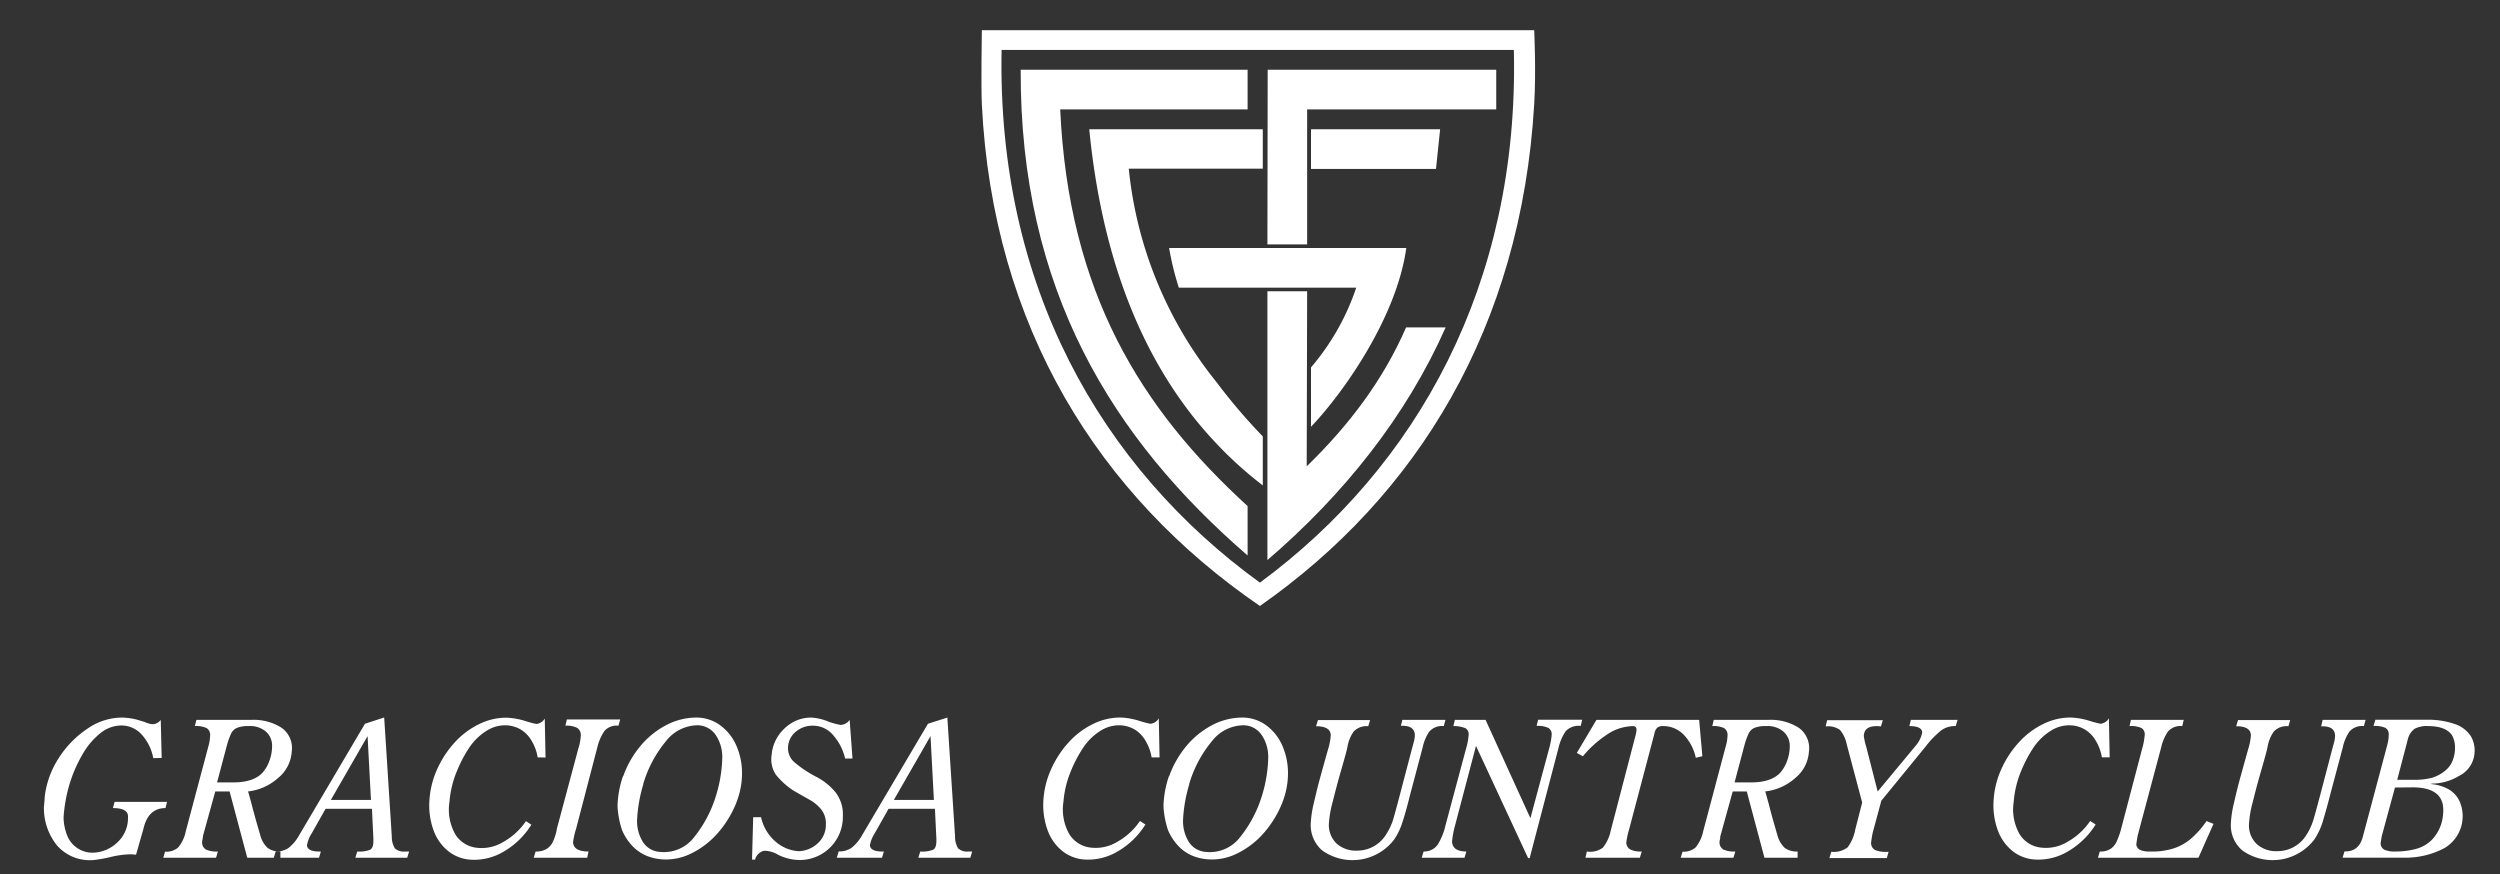
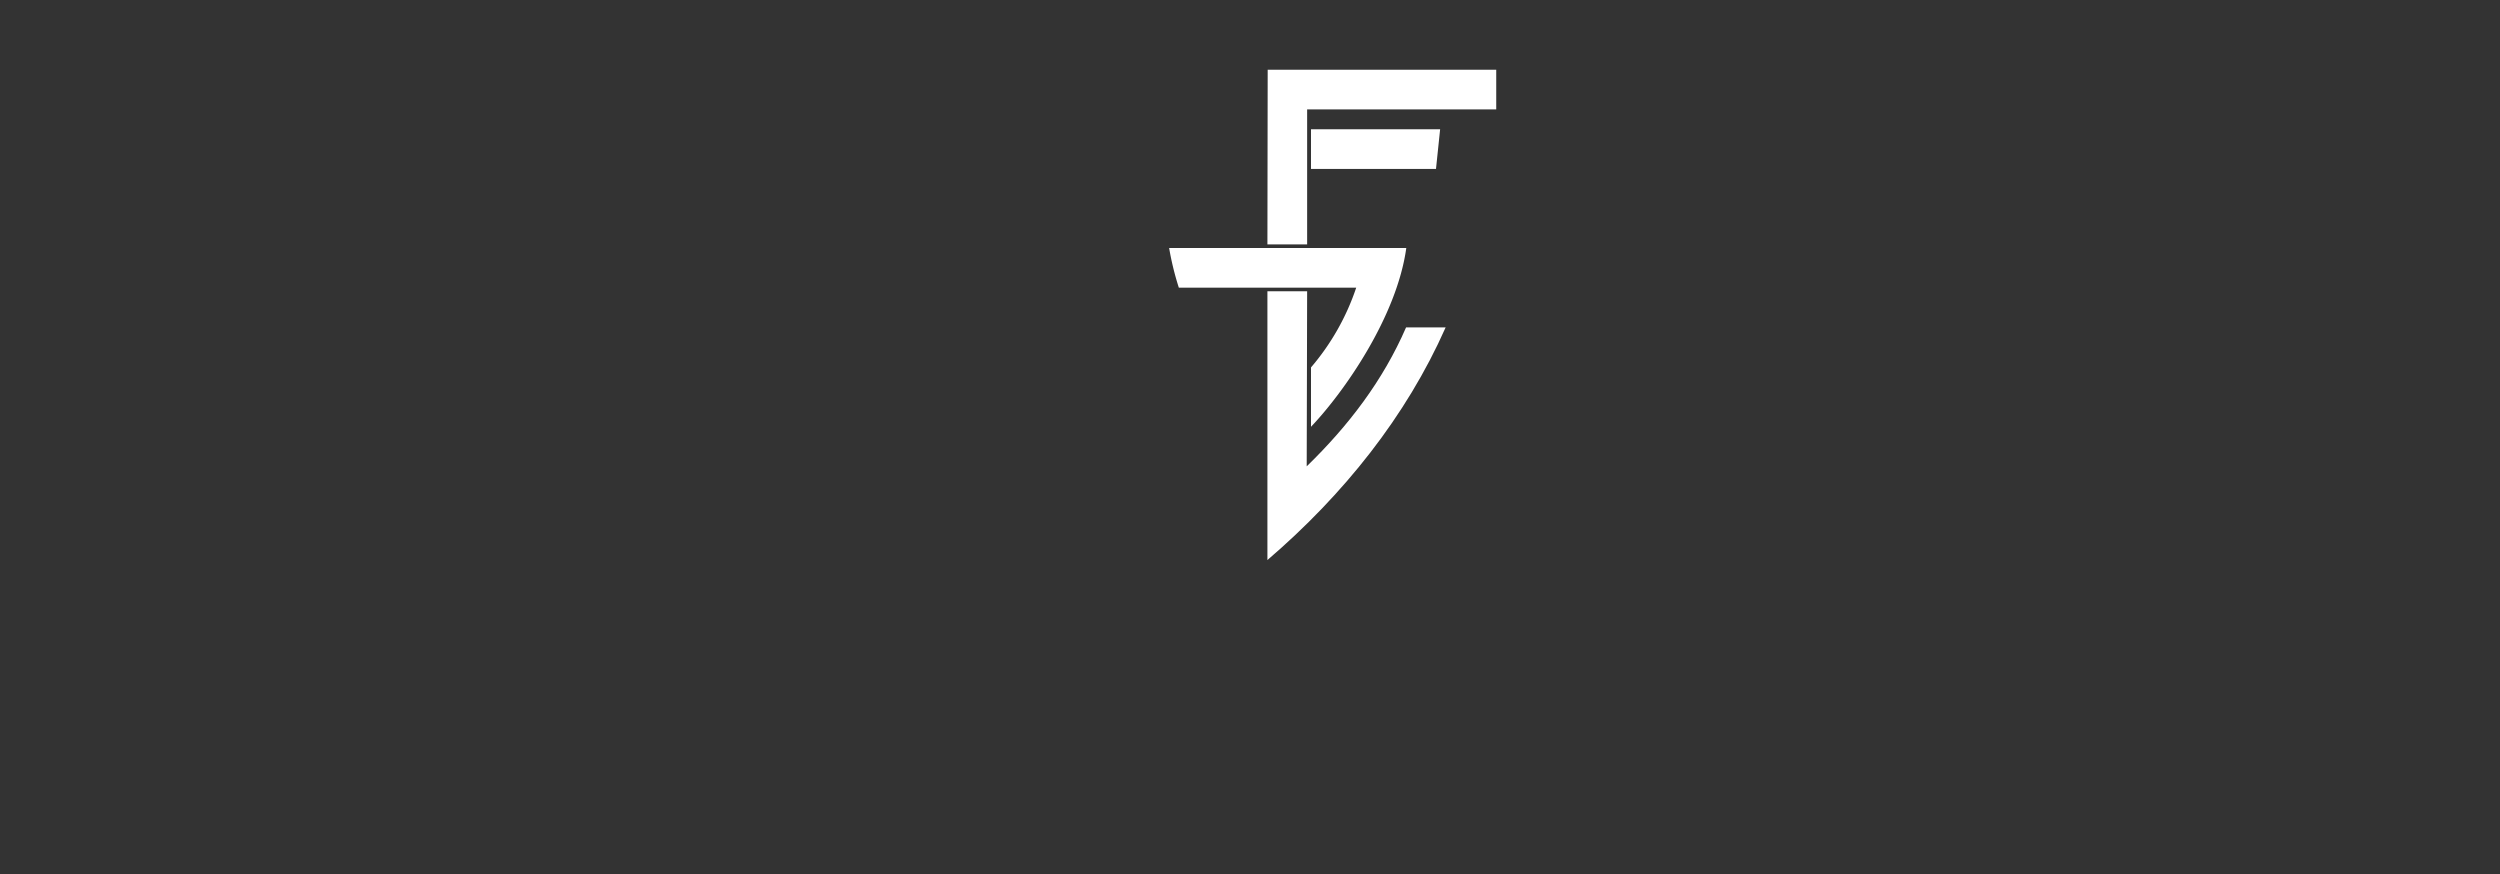
<svg xmlns="http://www.w3.org/2000/svg" id="Layer_1" data-name="Layer 1" viewBox="0 0 459.42 160.7">
  <rect x="0" y="0" width="459.42" height="160.7" fill="#333333" stroke="none" />
  <title>logomarca horizontal</title>
  <path d="M232.91,44.91h7.3V20.1H268.3s6.66,0,6.66,0V12.82h-42Z" style="fill:#FFF;fill-rule:evenodd" />
  <path d="M240.13,85.7l.08-32.17h-7.3v49.39c14-12,25.52-26.43,32.75-42.75h-7.27C254.16,69.91,247.83,78.22,240.13,85.7Z" style="fill:#FFF;fill-rule:evenodd" />
-   <path d="M231.53,107.07c-29.27-21.22-48.31-54.66-47.47-97.89H278.2c1,43.06-17.88,76.67-46.67,97.89Zm0-101.52h-51.1v.11s-.16,10.11,0,13.47c2,41,21.57,72,51.1,92.23,28.89-20.2,48-51.19,50.41-92.23.36-6.08,0-13.47,0-13.47V5.55Z" style="fill:#FFF;fill-rule:evenodd" />
-   <path d="M194.83,20.1h34.44V12.82h-41.7c-.16,40.38,16.84,67.77,41.7,89.26V93C209.6,75.05,196.37,53.71,194.83,20.1Z" style="fill:#FFF;fill-rule:evenodd" />
-   <path d="M207.43,31h24.63V23.75H200.17c2.73,27.91,12.18,45.93,23.29,57.67a70.62,70.62,0,0,0,8.6,7.78v-9a106.57,106.57,0,0,1-8.6-10.1A74.21,74.21,0,0,1,207.43,31Z" style="fill:#FFF;fill-rule:evenodd" />
  <polygon points="264.65 23.75 240.92 23.75 240.92 31.04 263.89 31.04 264.65 23.75" style="fill:#FFF;fill-rule:evenodd" />
  <path d="M214.85,45.58a53.17,53.17,0,0,0,1.78,7.28c2.19,0,4.68,0,6.83,0h25.77a44,44,0,0,1-8.31,14.66V78.43c6.07-6.37,15.77-20.22,17.51-32.85H214.85Z" style="fill:#FFF;fill-rule:evenodd" />
-   <path d="M28.16,139.32A8.73,8.73,0,0,0,26.05,135a5,5,0,0,0-3.64-1.68,6.15,6.15,0,0,0-3.87,1.34,13.56,13.56,0,0,0-3.43,4.06,25.74,25.74,0,0,0-2.37,5.51,27.93,27.93,0,0,0-1.06,6,9.58,9.58,0,0,0,.73,3.47,5,5,0,0,0,4.61,3,6.76,6.76,0,0,0,4.6-1.94,6.06,6.06,0,0,0,1.9-4.56c.09-1.14-.83-1.7-2.77-1.7l.31-1.14h9.63l-.28,1.14q-3.18,0-4.05,3.81L25,157.07a9.44,9.44,0,0,0-1.28-.07,17,17,0,0,0-3.39.49,25.53,25.53,0,0,1-3.05.55,8,8,0,0,1-6.78-2.65,10.91,10.91,0,0,1-2.43-7.11c.1-.88.14-1.48.14-1.8a16.52,16.52,0,0,1,2.56-7.13,18.19,18.19,0,0,1,5.27-5.42,11.18,11.18,0,0,1,6.19-2.06,11.87,11.87,0,0,1,1.58.11,10.45,10.45,0,0,1,1.42.29l1.33.4a4.71,4.71,0,0,0,1.42.42,1.92,1.92,0,0,0,1.56-.8l.17,7Zm2.18,17.16L30,157.63h9.7l.34-1.15a4.75,4.75,0,0,1-2.19-.36,1.51,1.51,0,0,1-.71-1.33c0-.28.08-.5.1-.66s.05-.35.07-.55l2.25-8.14h2.63l3.25,12.19h6.09v-1.15a3.63,3.63,0,0,1-2.38-.69,4.86,4.86,0,0,1-1.35-2.42q-1-3.39-1.51-5.4c-.36-1.34-.59-2.18-.71-2.53a9.89,9.89,0,0,0,5.57-2.51,6.77,6.77,0,0,0,2.46-4.79,4.57,4.57,0,0,0-1.87-4.4,9.53,9.53,0,0,0-5.57-1.45H36.09l-.28,1.14a4.51,4.51,0,0,1,2.16.37,1.45,1.45,0,0,1,.64,1.4,7.47,7.47,0,0,1-.2,1.52l-4.26,16a6.79,6.79,0,0,1-1.39,3,3.28,3.28,0,0,1-2.42.79Zm9.55-12.7,1.8-6.78a13.78,13.78,0,0,1,.8-2.24,2.15,2.15,0,0,1,1.06-1,5.35,5.35,0,0,1,2.16-.33,4.46,4.46,0,0,1,3.08.95A3.45,3.45,0,0,1,50,137.2a7.74,7.74,0,0,1-.49,2.6,6.59,6.59,0,0,1-1.35,2.29q-1.7,1.69-5.26,1.69Zm10.77,12.7a4,4,0,0,0,2.39-.67,7.7,7.7,0,0,0,1.87-2.23L67.07,133l3.53-1.15L72,153.72a4.09,4.09,0,0,0,.57,2.19,2.44,2.44,0,0,0,1.92.57h.69l-.35,1.15H65.3l.35-1.15a5.39,5.39,0,0,0,2.4-.34c.38-.23.57-.77.57-1.63v-.34l-.27-5.54H59.83l-2.56,4.53a5.74,5.74,0,0,0-.86,2.18c.06.81.92,1.19,2.56,1.14l-.35,1.15H50.31l.35-1.15ZM68.17,147l-.62-11.73L60.8,147Zm30.64-7.82a8.66,8.66,0,0,0-1.09-3,5.81,5.81,0,0,0-1.84-2,5.74,5.74,0,0,0-2.33-.85,6.24,6.24,0,0,0-3.79.76,10.59,10.59,0,0,0-3.52,3.29A24.29,24.29,0,0,0,84,141.62a18.39,18.39,0,0,0-1.4,5.73,9.19,9.19,0,0,0,1.09,6,5.3,5.3,0,0,0,4.1,2.46,7.62,7.62,0,0,0,4.67-1.07,12.24,12.24,0,0,0,4.19-3.84l1,.65a14.64,14.64,0,0,1-5.1,4.95,10.58,10.58,0,0,1-5.9,1.49,7.27,7.27,0,0,1-4.16-1.49,8.65,8.65,0,0,1-2.8-3.87,13.32,13.32,0,0,1-.76-5.75,16.16,16.16,0,0,1,1.45-5.62,18.65,18.65,0,0,1,3.2-4.85,14.87,14.87,0,0,1,4.47-3.34,11.2,11.2,0,0,1,5.07-1.18,13.37,13.37,0,0,1,3.36.59,19,19,0,0,0,2.07.56,2,2,0,0,0,1.56-1h0l.14,7.17Zm3.49,13.39a10.42,10.42,0,0,1-.69,2.11,3.14,3.14,0,0,1-1.12,1.3,3.63,3.63,0,0,1-2.06.5l-.35,1.15h9.83l.24-1.15c-1.82,0-2.77-.56-2.84-1.69a13.1,13.1,0,0,1,.56-2.49l3.91-15a8.87,8.87,0,0,1,1.32-3,3,3,0,0,1,2.56-.94l.31-1.14h-9.8l-.27,1.14a4.19,4.19,0,0,1,2.19.42,1.55,1.55,0,0,1,.64,1.42,9,9,0,0,1-.45,2.35l-4,14.95Zm15.93-8.48a27,27,0,0,0-1.15,6.51,7.21,7.21,0,0,0,1.16,4.27,4,4,0,0,0,3,1.68,7,7,0,0,0,6.37-2.77,22.65,22.65,0,0,0,3.91-7.37,25.54,25.54,0,0,0,1.21-7.16,7.2,7.2,0,0,0-1.21-4.19,4.08,4.08,0,0,0-3.6-1.77,7.48,7.48,0,0,0-5.55,2.93,22.06,22.06,0,0,0-4.17,7.87Zm-3.71-1.42a18.09,18.09,0,0,1,3.15-5.55,15.51,15.51,0,0,1,4.69-3.83,11.92,11.92,0,0,1,5.35-1.42,7.41,7.41,0,0,1,4.65,1.42,9.17,9.17,0,0,1,3,3.83,12.6,12.6,0,0,1,1,5,14.41,14.41,0,0,1-.6,4.09,17.62,17.62,0,0,1-1.72,3.91,18.66,18.66,0,0,1-2.42,3.29,15.58,15.58,0,0,1-4.81,3.53,10.35,10.35,0,0,1-4.71,1,9.42,9.42,0,0,1-3.27-.67,7.69,7.69,0,0,1-2.63-1.82,9.88,9.88,0,0,1-1.89-2.91,16.74,16.74,0,0,1-.83-4.39,18.49,18.49,0,0,1,1-5.51Zm23.85,7.51h1.49a8.21,8.21,0,0,0,2.46,4.3,7.15,7.15,0,0,0,4.36,1.94,5.36,5.36,0,0,0,3.61-1.46,4.56,4.56,0,0,0,1.48-3.49,4.15,4.15,0,0,0-.84-2.7,7.17,7.17,0,0,0-2.14-1.79c-.88-.49-1.87-1.06-3-1.71a14.17,14.17,0,0,1-3.2-2.89,5.11,5.11,0,0,1-.78-3.69,7.09,7.09,0,0,1,.68-2.54,7.75,7.75,0,0,1,1.59-2.2,7.35,7.35,0,0,1,2.28-1.54,6.88,6.88,0,0,1,2.72-.54,9.39,9.39,0,0,1,2.91.64,12.06,12.06,0,0,0,2.52.71,2.14,2.14,0,0,0,1.63-.93l.52,7.1h-1.35a9.89,9.89,0,0,0-2.15-4.23,4.82,4.82,0,0,0-3.8-1.8,4.69,4.69,0,0,0-3.12,1.11,3.86,3.86,0,0,0-1.42,2.8A3.37,3.37,0,0,0,145.9,140a21,21,0,0,0,4,2.7,11.21,11.21,0,0,1,3.72,3,6.64,6.64,0,0,1,1.27,4.28,7.92,7.92,0,0,1-8.1,8.06,9.21,9.21,0,0,1-3.78-.95,4.92,4.92,0,0,0-2.63-.74,2.22,2.22,0,0,0-1.62,1.62h-.56l.21-7.79Zm15.75,6.3-.35,1.15h8.31l.35-1.15c-1.64.05-2.5-.33-2.57-1.14a6,6,0,0,1,.87-2.18l2.56-4.53h8.52l.27,5.54v.34c0,.86-.19,1.4-.57,1.63a5.39,5.39,0,0,1-2.4.34l-.35,1.15h9.55l.35-1.15H178a2.44,2.44,0,0,1-1.92-.57,4,4,0,0,1-.57-2.19l-1.42-21.85L170.53,133l-12.15,20.56a7.7,7.7,0,0,1-1.87,2.23,4,4,0,0,1-2.39.67ZM171.63,147h-7.37L171,135.27l.62,11.73Zm40-7.82a8.66,8.66,0,0,0-1.09-3,5.89,5.89,0,0,0-1.83-2,5.78,5.78,0,0,0-2.34-.85,6.25,6.25,0,0,0-3.79.76,10.47,10.47,0,0,0-3.51,3.29,24.29,24.29,0,0,0-2.23,4.21,18.39,18.39,0,0,0-1.41,5.73,9.25,9.25,0,0,0,1.09,6,5.32,5.32,0,0,0,4.11,2.46,7.63,7.63,0,0,0,4.67-1.07,12.33,12.33,0,0,0,4.19-3.84l1,.65a14.58,14.58,0,0,1-5.11,4.95,10.58,10.58,0,0,1-5.9,1.49,7.24,7.24,0,0,1-4.15-1.49,8.57,8.57,0,0,1-2.8-3.87,13.47,13.47,0,0,1-.77-5.75,16.17,16.17,0,0,1,1.46-5.62,18.65,18.65,0,0,1,3.2-4.85,14.71,14.71,0,0,1,4.46-3.34,11.27,11.27,0,0,1,5.08-1.18,13.23,13.23,0,0,1,3.35.59,18.81,18.81,0,0,0,2.08.56,2,2,0,0,0,1.56-1h0l.14,7.17Zm6.93,4.91a27,27,0,0,0-1.15,6.51,7.21,7.21,0,0,0,1.16,4.27,4,4,0,0,0,3,1.68,7,7,0,0,0,6.37-2.77,22.65,22.65,0,0,0,3.91-7.37,25.54,25.54,0,0,0,1.21-7.16,7.2,7.2,0,0,0-1.21-4.19,4.08,4.08,0,0,0-3.6-1.77,7.48,7.48,0,0,0-5.55,2.93,22.06,22.06,0,0,0-4.17,7.87Zm-3.71-1.42a18.09,18.09,0,0,1,3.15-5.55,15.51,15.51,0,0,1,4.69-3.83,11.92,11.92,0,0,1,5.35-1.42,7.41,7.41,0,0,1,4.65,1.42,9.17,9.17,0,0,1,3,3.83,12.6,12.6,0,0,1,1,5,14.41,14.41,0,0,1-.6,4.09,17.62,17.62,0,0,1-1.72,3.91,18.66,18.66,0,0,1-2.42,3.29,15.58,15.58,0,0,1-4.81,3.53,10.35,10.35,0,0,1-4.71,1,9.42,9.42,0,0,1-3.27-.67,7.69,7.69,0,0,1-2.63-1.82,9.88,9.88,0,0,1-1.89-2.91,16.74,16.74,0,0,1-.83-4.39,18.49,18.49,0,0,1,1-5.51Zm42.89-10.38h7.89l-.31,1.14a3.13,3.13,0,0,0-2.65,1,8.11,8.11,0,0,0-1.23,2.92l-2.35,8.86q-.76,3.06-1.37,4.9a12.2,12.2,0,0,1-1.54,3.2,9.63,9.63,0,0,1-13.17,2,6.13,6.13,0,0,1-2.13-5.09,20,20,0,0,1,.59-3.76q.59-2.61,1.23-4.91c.43-1.54.88-3.17,1.37-4.9a11.26,11.26,0,0,0,.48-2.49c0-1.13-.9-1.7-2.7-1.7l.35-1.14h9.58l-.34,1.14a3.22,3.22,0,0,0-2.7,1,6.94,6.94,0,0,0-1.14,2.92c-.12.56-.48,1.87-1.08,3.95s-1.13,4.07-1.61,6a19.72,19.72,0,0,0-.71,4.14A4.74,4.74,0,0,0,245.6,155a5.29,5.29,0,0,0,3.74,1.32,6.23,6.23,0,0,0,5.4-3,11.27,11.27,0,0,0,1.32-2.86c.27-.95.67-2.39,1.17-4.31l2.25-8.58c.07-.25.18-.63.31-1.14a5,5,0,0,0,.21-1.28c0-1.25-.85-1.84-2.56-1.77l.28-1.14Zm15.23,0h-5.61l-.28,1.14a5.6,5.6,0,0,1,2.24.4,1.3,1.3,0,0,1,.57,1.23,12.18,12.18,0,0,1-.49,2.56l-3.8,14.19a11.31,11.31,0,0,1-1.39,3.39,3,3,0,0,1-2.6,1.28l-.34,1.15h7.86l.34-1.15c-1.68,0-2.56-.61-2.63-1.83a16.78,16.78,0,0,1,.52-2.84l3.88-14.74,9.58,20.63h.28l5.33-20.36a8.87,8.87,0,0,1,1.32-3,3.27,3.27,0,0,1,2.73-.94l.28-1.14h-8.1l-.28,1.14a4.48,4.48,0,0,1,2.17.37,1.35,1.35,0,0,1,.6,1.26,12.65,12.65,0,0,1-.48,2.56l-3.43,12.77L273,132.29Zm20.42,0h18.86l.59,6.68-1.21.28a8.73,8.73,0,0,0-2.13-4.14,5.24,5.24,0,0,0-4-1.68c-.83,0-1.32.48-1.48,1.42l-4.61,17.45a14.78,14.78,0,0,0-.55,2.56,1.5,1.5,0,0,0,.71,1.23,4.29,4.29,0,0,0,2.13.39l-.35,1.15h-10l.27-1.15a3.88,3.88,0,0,0,2.95-.72,7.48,7.48,0,0,0,1.45-3.19L300.6,135a5.17,5.17,0,0,0,.14-.9c0-.44-.21-.66-.62-.66a8.73,8.73,0,0,0-4.95,1.65,20.1,20.1,0,0,0-4.29,3.89l-1.11-.62,3.6-6.06Zm15.82,24.19-.35,1.15h9.69l.35-1.15a4.83,4.83,0,0,1-2.2-.36,1.54,1.54,0,0,1-.71-1.33c0-.28.08-.5.11-.66s0-.35.07-.55l2.25-8.14H321l3.25,12.19h6.09v-1.15a3.66,3.66,0,0,1-2.39-.69,5,5,0,0,1-1.35-2.42q-1-3.39-1.5-5.4c-.36-1.34-.6-2.18-.71-2.53a9.92,9.92,0,0,0,5.57-2.51,6.77,6.77,0,0,0,2.46-4.79,4.59,4.59,0,0,0-1.87-4.4,9.55,9.55,0,0,0-5.57-1.45H314.93l-.27,1.14a4.57,4.57,0,0,1,2.16.37,1.45,1.45,0,0,1,.64,1.4,6.92,6.92,0,0,1-.21,1.52l-4.25,16a7,7,0,0,1-1.39,3,3.3,3.3,0,0,1-2.42.79Zm9.55-12.7,1.8-6.78a13.78,13.78,0,0,1,.8-2.24,2.17,2.17,0,0,1,1.05-1,5.44,5.44,0,0,1,2.17-.33,4.46,4.46,0,0,1,3.08.95,3.44,3.44,0,0,1,1.24,2.82,7.72,7.72,0,0,1-.48,2.6,6.74,6.74,0,0,1-1.35,2.29c-1.13,1.13-2.89,1.69-5.26,1.69Zm26.31,1.66,6.89-8.3a5.43,5.43,0,0,0,1.28-2.5c0-.8-.79-1.21-2.36-1.21l.28-1.14h8.58l-.34,1.14a4.31,4.31,0,0,0-2.72.83,17.6,17.6,0,0,0-2.82,2.94l-8.13,9.94L344.15,153a19,19,0,0,0-.31,1.91,1.48,1.48,0,0,0,.74,1.3,5.55,5.55,0,0,0,2.48.32l-.32,1.15H336.19l.34-1.15a4.18,4.18,0,0,0,3-.81,7.76,7.76,0,0,0,1.4-3.24l1.28-5-2.84-10.7a5.88,5.88,0,0,0-1.26-2.66,3.83,3.83,0,0,0-2.62-.63l.28-1.14H346l-.34,1.14q-3.09-.35-3.15,1.77a11.84,11.84,0,0,0,.45,2l2.11,8.24Zm41.19-6.26a8.66,8.66,0,0,0-1.09-3,5.81,5.81,0,0,0-1.84-2,5.74,5.74,0,0,0-2.33-.85,6.24,6.24,0,0,0-3.79.76,10.59,10.59,0,0,0-3.52,3.29,24.29,24.29,0,0,0-2.23,4.21,18.39,18.39,0,0,0-1.4,5.73,9.19,9.19,0,0,0,1.09,6,5.3,5.3,0,0,0,4.1,2.46,7.62,7.62,0,0,0,4.67-1.07,12.24,12.24,0,0,0,4.19-3.84l1,.65a14.75,14.75,0,0,1-5.11,4.95,10.58,10.58,0,0,1-5.9,1.49,7.27,7.27,0,0,1-4.16-1.49,8.65,8.65,0,0,1-2.8-3.87,13.32,13.32,0,0,1-.76-5.75,16.16,16.16,0,0,1,1.45-5.62,18.43,18.43,0,0,1,3.21-4.85,14.71,14.71,0,0,1,4.46-3.34,11.2,11.2,0,0,1,5.07-1.18,13.37,13.37,0,0,1,3.36.59A18.18,18.18,0,0,0,386,133a2,2,0,0,0,1.55-1h0l.14,7.17Zm-.73,18.45H404l2.77-6.23-1.28-.52a16.38,16.38,0,0,1-2.89,3.27,9.45,9.45,0,0,1-3.29,1.8,13.07,13.07,0,0,1-4.17.53,4.23,4.23,0,0,1-1.92-.32,1.27,1.27,0,0,1-.64-1c.12-.8.2-1.32.24-1.55l4.33-16.24a8.72,8.72,0,0,1,1.25-2.94,3.08,3.08,0,0,1,2.63-1l.27-1.14H391.6l-.27,1.14a4.8,4.8,0,0,1,2.19.35,1.34,1.34,0,0,1,.61,1.28,12.65,12.65,0,0,1-.48,2.56l-3.92,14.95a15.4,15.4,0,0,1-.76,2.08,3.24,3.24,0,0,1-1.09,1.33,3.43,3.43,0,0,1-2,.5l-.35,1.15Zm41.29-25.34h7.9l-.31,1.14a3.11,3.11,0,0,0-2.65,1,8.11,8.11,0,0,0-1.23,2.92l-2.36,8.86c-.5,2-1,3.67-1.36,4.9a12.52,12.52,0,0,1-1.54,3.2,9.63,9.63,0,0,1-13.17,2,6.07,6.07,0,0,1-2.13-5.09,19.19,19.19,0,0,1,.59-3.76q.58-2.61,1.23-4.91c.42-1.54.88-3.17,1.36-4.9a10.86,10.86,0,0,0,.49-2.49c0-1.13-.9-1.7-2.7-1.7l.34-1.14h9.59l-.34,1.14a3.2,3.2,0,0,0-2.7,1,7.07,7.07,0,0,0-1.15,2.92c-.11.56-.47,1.87-1.07,3.95s-1.14,4.07-1.61,6a19.72,19.72,0,0,0-.71,4.14,4.7,4.7,0,0,0,1.42,3.63,5.27,5.27,0,0,0,3.74,1.32,6.23,6.23,0,0,0,5.4-3,10.89,10.89,0,0,0,1.31-2.86c.28-.95.67-2.39,1.18-4.31l2.25-8.58.31-1.14a5,5,0,0,0,.21-1.28c0-1.25-.85-1.84-2.56-1.77l.27-1.14Zm13.3,12.43-2.46,9.06c0,.19-.05.36-.07.51s-.06.34-.1.57a1.33,1.33,0,0,0,.71,1.31,5.11,5.11,0,0,0,2.06.31A14.37,14.37,0,0,0,444,156a6.46,6.46,0,0,0,2.94-1.71,7.53,7.53,0,0,0,1.85-3.51,9.68,9.68,0,0,0,.21-1.91q0-4.18-5.64-4.18Zm.38-1.42h3a12.64,12.64,0,0,0,3.43-.37,7,7,0,0,0,2.53-1.4,4.37,4.37,0,0,0,1.26-1.78,6.06,6.06,0,0,0,.43-2.27,4.59,4.59,0,0,0-.58-2.42c-.79-1.09-2.25-1.63-4.4-1.63a4.67,4.67,0,0,0-2.48.52,3.57,3.57,0,0,0-1.26,2.11l-1.9,7.24Zm6.3.79V144a9.7,9.7,0,0,0,5.07-1.4,5.07,5.07,0,0,0,2.85-4.07,5.2,5.2,0,0,0-.65-3.23,5.64,5.64,0,0,0-2.88-2.22,15.13,15.13,0,0,0-5.47-.81h-9.2l-.35,1.14a4.88,4.88,0,0,1,2.2.35,1.35,1.35,0,0,1,.6,1.28,7,7,0,0,1-.27,1.87l-4.47,16.79q-.72,2.86-3.39,2.76l-.35,1.15h11.18a15.3,15.3,0,0,0,7.53-1.75,6.82,6.82,0,0,0,2.77-8.65,5,5,0,0,0-2-2.17A8.11,8.11,0,0,0,446.78,144.09Z" style="fill:#FFF;fill-rule:evenodd" />
</svg>